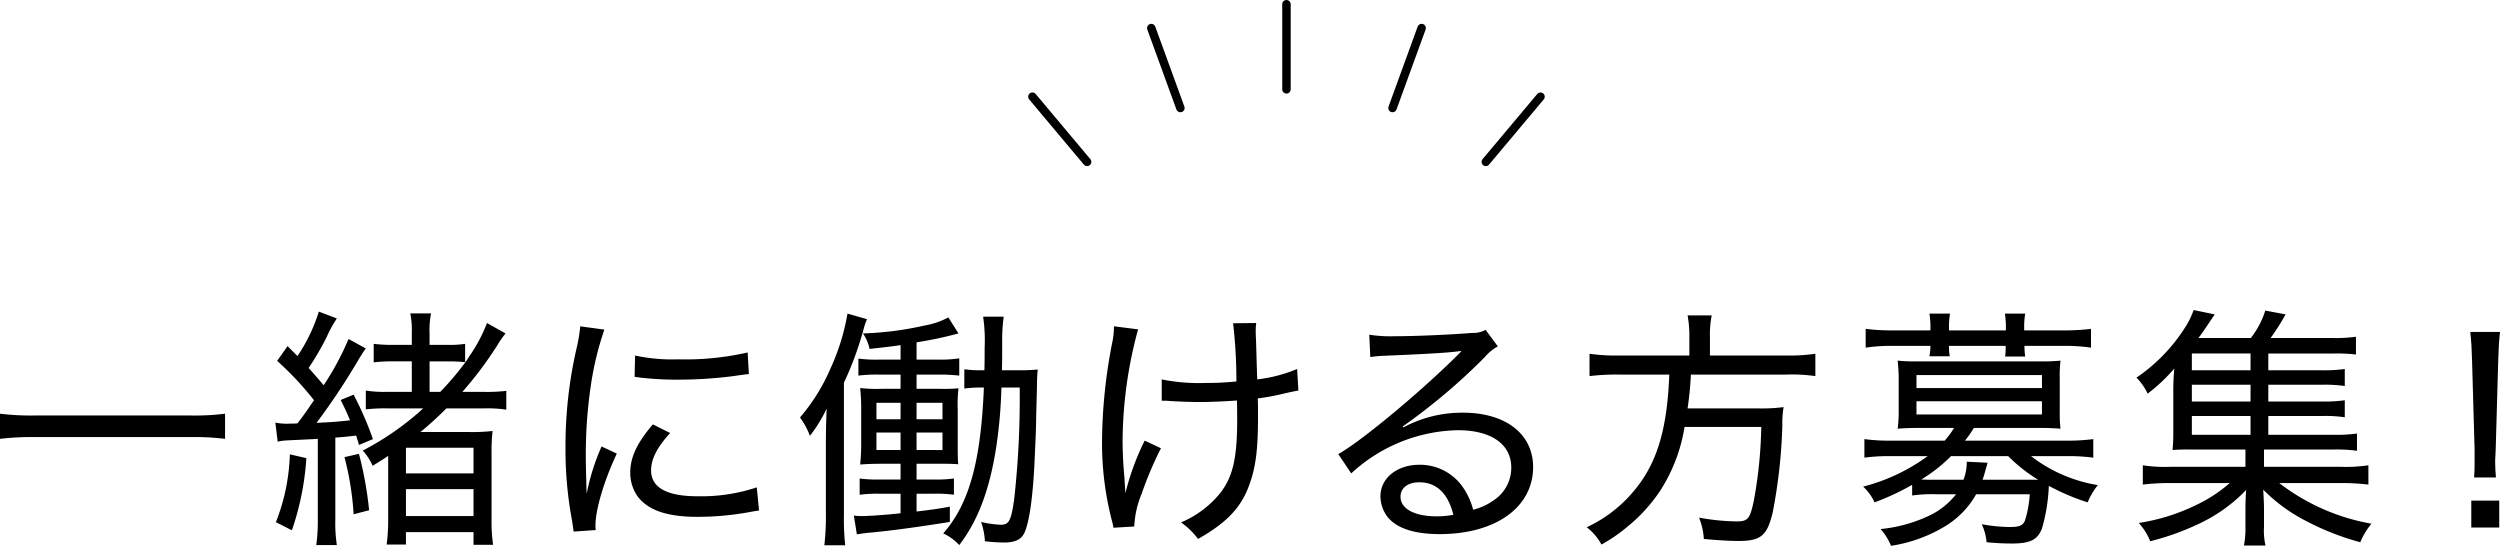
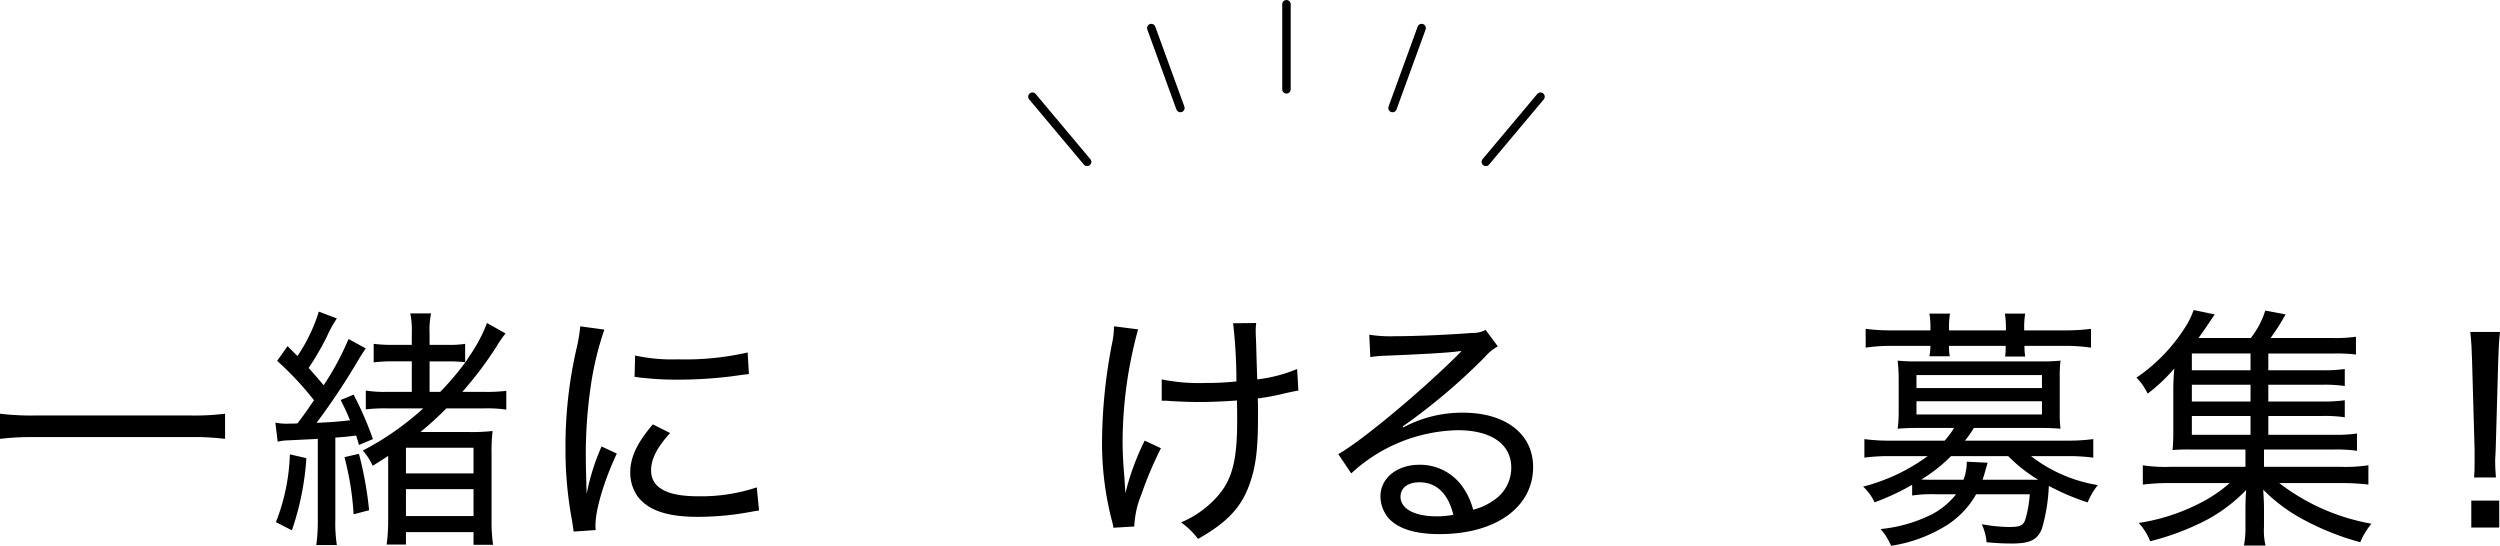
<svg xmlns="http://www.w3.org/2000/svg" viewBox="0 0 295.23 64.454">
  <defs>
    <style>
      .cls-1 {
        fill: none;
        stroke: #000;
        stroke-linecap: round;
        stroke-linejoin: round;
      }
    </style>
  </defs>
  <g id="レイヤー_2" data-name="レイヤー 2">
    <g id="作業">
      <g>
        <g>
          <path d="M26.579,51.825a30.308,30.308,0,0,0-4.11-.21H4.17a31.884,31.884,0,0,0-4.17.21v-2.97a30.569,30.569,0,0,0,4.17.21H22.469a28.76,28.76,0,0,0,4.11-.21Z" />
          <path d="M32.52,49.905a6.503,6.503,0,0,0,1.71.12c.33,0,.51,0,.9-.03.99-1.29,1.14-1.56,1.95-2.73a36.279,36.279,0,0,0-4.35-4.649l1.23-1.74c.57.57.81.811,1.17,1.17a19.762,19.762,0,0,0,2.52-5.249l2.13.81a13.689,13.689,0,0,0-1.2,2.19,34.6,34.6,0,0,1-2.13,3.659c.75.84,1.2,1.351,1.77,2.04a32.676,32.676,0,0,0,2.94-5.46l2.04,1.11c-.24.33-.36.51-.75,1.14a80.408,80.408,0,0,1-5.07,7.649c1.83-.09,2.31-.119,3.96-.3-.48-1.14-.6-1.38-1.11-2.399l1.53-.63a39.251,39.251,0,0,1,2.28,5.249l-1.65.691c-.15-.54-.21-.72-.33-1.11-1.26.15-1.26.15-2.46.24v9.63a17.41,17.41,0,0,0,.18,3.06H37.35a20.973,20.973,0,0,0,.18-3.06v-9.48c-.45.029-.45.029-3.6.18a6.229,6.229,0,0,0-1.14.15Zm3.66,4.199a32.542,32.542,0,0,1-1.71,8.52l-1.89-.959a23.648,23.648,0,0,0,1.65-8.01Zm6.209-.51a42.871,42.871,0,0,1,1.2,6.66l-1.83.479a34.54,34.54,0,0,0-1.08-6.749Zm3.27-5.369a19.247,19.247,0,0,0-2.46.119v-2.22a14.177,14.177,0,0,0,2.58.15h2.85v-3.6H46.5a17.474,17.474,0,0,0-2.37.119V40.605a16.979,16.979,0,0,0,2.34.12h2.16v-1.32a10.226,10.226,0,0,0-.18-2.399h2.459a9.651,9.651,0,0,0-.18,2.369v1.351h2.16a11.904,11.904,0,0,0,2.04-.12v2.16c-.72-.061-1.17-.09-1.95-.09H50.73v3.6h1.26a33.053,33.053,0,0,0,3.15-3.75l.3-.48a18.04,18.04,0,0,0,2.07-3.899l2.19,1.229a12.155,12.155,0,0,0-.96,1.381,43.393,43.393,0,0,1-4.14,5.52h2.52a19.562,19.562,0,0,0,2.67-.12v2.22a14.96,14.96,0,0,0-2.64-.149H52.71a38.254,38.254,0,0,1-3.06,2.789h5.7a21.398,21.398,0,0,0,2.82-.12,21.757,21.757,0,0,0-.12,2.761v7.619a19.536,19.536,0,0,0,.18,3.06h-2.31v-1.499H47.94v1.47H45.66a21.91,21.91,0,0,0,.18-3.03v-7.44c-.81.54-1.02.66-1.83,1.17a6.912,6.912,0,0,0-1.17-1.8,33.454,33.454,0,0,0,7.14-4.98Zm2.28,7.68h7.98v-3.03H47.94Zm0,5.039h7.98v-3.18H47.94Z" />
          <path d="M69.3,58.215a26.028,26.028,0,0,1,1.74-5.49l1.8.84c-1.5,3.181-2.52,6.63-2.52,8.46a4.515,4.515,0,0,0,.03.57l-2.61.18c-.06-.48-.09-.66-.18-1.26a45.269,45.269,0,0,1-.78-8.55,51.491,51.491,0,0,1,1.32-11.88,18.377,18.377,0,0,0,.42-2.55l2.85.391a36.45,36.45,0,0,0-1.5,5.97,55.614,55.614,0,0,0-.69,9.18c0,.6.03,2.04.06,2.85,0,.66.03.78.03,1.29Zm9.839-7.08c-1.56,1.71-2.25,3.09-2.25,4.41,0,2.04,1.86,3.06,5.49,3.06a20.79,20.79,0,0,0,6.99-1.05l.27,2.73c-.39.061-.45.061-1.08.181a34.363,34.363,0,0,1-6.18.569c-3.54,0-5.79-.75-7.05-2.369a4.841,4.841,0,0,1-.9-2.88c0-1.77.81-3.51,2.67-5.67ZM75,41.985a20.719,20.719,0,0,0,5.07.45,33.181,33.181,0,0,0,8.22-.811l.15,2.55q-.135,0-2.07.271a51.794,51.794,0,0,1-6.39.39,35.985,35.985,0,0,1-4.02-.21,3.739,3.739,0,0,1-.54-.059c-.18-.03-.24-.03-.48-.061Z" />
-           <path d="M97.53,52.455c0-1.59.03-2.67.09-4.2a16.352,16.352,0,0,1-1.98,3.21,8.596,8.596,0,0,0-1.17-2.16,22.522,22.522,0,0,0,3.63-5.85,25.736,25.736,0,0,0,1.98-6.42l2.31.66a7.233,7.233,0,0,0-.42,1.23,38.655,38.655,0,0,1-2.309,6.27V60.704a29.844,29.844,0,0,0,.15,3.69H97.35a30.494,30.494,0,0,0,.18-3.75ZM106.35,40.756c-1.2.18-1.8.239-3.66.449a5.26,5.26,0,0,0-.78-1.83,38.093,38.093,0,0,0,7.26-.93,9.336,9.336,0,0,0,2.82-.96l1.2,1.89a45.539,45.539,0,0,1-4.95,1.051v2.04h2.55a14.507,14.507,0,0,0,2.49-.15v2.04a20.688,20.688,0,0,0-2.49-.12h-2.55v1.68h2.64a19.386,19.386,0,0,0,2.31-.06,17.338,17.338,0,0,0-.09,2.58v3.689c0,1.56,0,1.98.06,2.7-.75-.06-1.32-.06-2.37-.06h-2.55v1.86h2.04a15.096,15.096,0,0,0,2.37-.12v1.92a14.964,14.964,0,0,0-2.31-.12h-2.1v2.1c1.74-.21,2.25-.27,3.93-.569v1.8c-3.57.569-6.36.96-9.03,1.23a19.315,19.315,0,0,0-1.95.24l-.36-2.22a7.843,7.843,0,0,0,.809.06c.87,0,2.7-.12,4.71-.33v-2.31h-2.4a16.254,16.254,0,0,0-2.43.12v-1.92a15.49,15.49,0,0,0,2.43.12h2.4v-1.86h-2.13c-1.14,0-1.8.03-2.64.09a24.389,24.389,0,0,0,.12-2.73v-3.57a23.727,23.727,0,0,0-.12-2.73,17.567,17.567,0,0,0,2.58.09h2.19v-1.68H103.8a17.316,17.316,0,0,0-2.43.12v-2.01a15.483,15.483,0,0,0,2.43.12h2.55Zm-2.85,6.81v1.949h2.85V47.565Zm0,3.51v2.069h2.85V51.075Zm7.799-1.56V47.565h-3.06v1.949Zm0,3.63V51.075h-3.06v2.069Zm8.88-9.419a22.368,22.368,0,0,0,2.37-.09,19.179,19.179,0,0,0-.09,1.92l-.09,3.48c-.03,1.8-.03,1.8-.21,5.76-.21,4.14-.63,6.96-1.2,8.159-.39.78-1.11,1.11-2.4,1.11a19.976,19.976,0,0,1-2.25-.15,8.26,8.26,0,0,0-.45-2.279,11.949,11.949,0,0,0,2.34.33c.96,0,1.2-.48,1.56-2.94a108.56,108.56,0,0,0,.66-13.259h-2.16a56.24,56.24,0,0,1-.63,7.14c-.78,4.98-2.16,8.609-4.35,11.459a6.102,6.102,0,0,0-1.89-1.38c3.06-3.479,4.439-8.46,4.8-17.219h-.3a13.437,13.437,0,0,0-2.01.119V43.605a12.836,12.836,0,0,0,2.04.12h.33c.03-.99.03-1.71.03-2.67a19.354,19.354,0,0,0-.18-3.66h2.43a20.779,20.779,0,0,0-.18,3.03c0,1.92,0,2.369-.03,3.3Z" />
          <path d="M134.4,38.895a50.774,50.774,0,0,0-1.83,13.109c0,1.29.06,2.7.21,4.32.03.539.09,1.38.12,1.92a29.7,29.7,0,0,1,2.28-6.21l1.92.899a42.989,42.989,0,0,0-2.28,5.37,11.285,11.285,0,0,0-.87,3.87l-2.46.149a9.271,9.271,0,0,0-.24-1.05,36.574,36.574,0,0,1-1.11-9.15,62.416,62.416,0,0,1,1.17-11.489,9.564,9.564,0,0,0,.24-2.101Zm2.79,5.91a22.196,22.196,0,0,0,5.13.42,33.456,33.456,0,0,0,3.69-.181,59.776,59.776,0,0,0-.39-6.869l2.73-.03a6.579,6.579,0,0,0-.06.99c0,.18,0,.33.03.899.03.66.06,2.25.15,4.77a17.351,17.351,0,0,0,4.71-1.23l.15,2.55c-.54.09-.66.12-1.62.33a27.048,27.048,0,0,1-3.18.6c.03.691.03.691.03,2.16,0,3.96-.27,6-1.05,8.1-.96,2.641-2.64,4.41-6.03,6.33a8.859,8.859,0,0,0-2.01-1.95,11.889,11.889,0,0,0,4.59-3.42c1.5-1.89,2.04-4.109,2.04-8.609,0-.69,0-1.56-.03-2.37-1.17.09-3.03.181-4.38.181-.87,0-2.13-.03-3.54-.12a4.028,4.028,0,0,0-.54-.03h-.42Z" />
          <path d="M161.7,39.525a15.846,15.846,0,0,0,3.03.18c2.52,0,6.48-.18,9.149-.39a3.03,3.03,0,0,0,1.56-.36l1.44,1.95a5.436,5.436,0,0,0-1.53,1.26,72.114,72.114,0,0,1-9.689,8.19l.059.119a14.684,14.684,0,0,1,7.05-1.739c5.04,0,8.28,2.52,8.28,6.42,0,4.739-4.41,7.919-11.04,7.919-2.94,0-4.98-.66-6.09-1.949a4.095,4.095,0,0,1-.9-2.52c0-2.13,1.95-3.72,4.59-3.72a6.154,6.154,0,0,1,5.01,2.46,8.405,8.405,0,0,1,1.35,2.85,7.232,7.232,0,0,0,2.46-1.14,4.586,4.586,0,0,0,2.04-3.84c0-2.76-2.37-4.41-6.3-4.41A19.051,19.051,0,0,0,159.57,55.905l-1.53-2.28c2.64-1.47,9.45-7.109,13.95-11.55.12-.12.15-.149.24-.24s.09-.09.33-.33l-.03-.059a.657.657,0,0,1-.24.03c-1.11.18-4.5.359-8.879.54a14.778,14.778,0,0,0-1.59.149Zm5.91,17.43c-1.35,0-2.22.659-2.22,1.71,0,1.409,1.65,2.31,4.26,2.31a10.497,10.497,0,0,0,1.98-.18C171,58.274,169.65,56.955,167.61,56.955Z" />
-           <path d="M199.5,39.855a13.326,13.326,0,0,0-.21-2.61h2.85a11.636,11.636,0,0,0-.21,2.61v2.13h8.94a21.606,21.606,0,0,0,3.51-.21v2.64a19.17,19.17,0,0,0-3.45-.18H199.68a38.953,38.953,0,0,1-.39,3.99h8.22a19.25,19.25,0,0,0,3.12-.15,11.55,11.55,0,0,0-.15,2.19,62.852,62.852,0,0,1-1.14,10.26c-.66,2.73-1.38,3.36-4.05,3.36-.99,0-2.52-.09-4.08-.24a7.964,7.964,0,0,0-.57-2.52,25.873,25.873,0,0,0,4.47.449c1.32,0,1.56-.33,2.01-2.489a52.18,52.18,0,0,0,.87-8.67h-9.06a19.491,19.491,0,0,1-2.91,7.59,19.128,19.128,0,0,1-3.84,4.199,18.886,18.886,0,0,1-3.06,2.101,6.45,6.45,0,0,0-1.74-2.04,16.074,16.074,0,0,0,5.91-4.71c2.46-3.12,3.6-7.05,3.84-13.319H191.19a25.797,25.797,0,0,0-3.48.18v-2.64a22.177,22.177,0,0,0,3.48.21h8.31Z" />
          <path d="M225.81,57.255a29.432,29.432,0,0,1-4.44,2.069,5.802,5.802,0,0,0-1.35-1.859,22.136,22.136,0,0,0,7.62-3.6h-4.38a21.633,21.633,0,0,0-3.09.18v-2.19a21.952,21.952,0,0,0,3.15.181h6.33a10.237,10.237,0,0,0,1.11-1.5H226.5c-.93,0-1.68.03-2.4.09a15.252,15.252,0,0,0,.12-2.04v-3.93c0-.72-.059-1.41-.12-2.07a20.11,20.11,0,0,0,2.4.091h14.459a19.848,19.848,0,0,0,2.37-.091,15.519,15.519,0,0,0-.09,2.07v3.93a15.509,15.509,0,0,0,.09,2.04c-.72-.059-1.47-.09-2.4-.09H233.1a14.221,14.221,0,0,1-1.05,1.5H244.019a22.72,22.72,0,0,0,3.18-.181v2.191a22.098,22.098,0,0,0-3.12-.18h-4.23a17.442,17.442,0,0,0,7.89,3.42,8.058,8.058,0,0,0-1.2,2.039,26.424,26.424,0,0,1-4.59-1.949,20.787,20.787,0,0,1-.81,5.039c-.51,1.32-1.38,1.77-3.54,1.77-.93,0-1.65-.03-3-.15a6.266,6.266,0,0,0-.57-2.13,19.176,19.176,0,0,0,3.24.33c1.2,0,1.59-.149,1.86-.75a13.209,13.209,0,0,0,.57-3.12h-6.33a10.339,10.339,0,0,1-3.57,3.721,17.27,17.27,0,0,1-6.48,2.369,7.295,7.295,0,0,0-1.23-1.979,17.312,17.312,0,0,0,6-1.71,8.991,8.991,0,0,0,2.91-2.4h-2.4a16.036,16.036,0,0,0-2.79.15Zm2.16-18.51a9.939,9.939,0,0,0-.12-1.71h2.43a9.512,9.512,0,0,0-.12,1.71v.27h6.72v-.27a9.946,9.946,0,0,0-.12-1.71h2.4a9.692,9.692,0,0,0-.12,1.74v.24h4.71a24.474,24.474,0,0,0,3.18-.18v2.22a20.63,20.63,0,0,0-3.12-.21h-4.74a8.892,8.892,0,0,0,.09,1.26h-2.37a7.67,7.67,0,0,0,.06-1.26h-6.69a7.12,7.12,0,0,0,.09,1.23h-2.4a7.699,7.699,0,0,0,.12-1.23H223.41a19.958,19.958,0,0,0-3.09.21v-2.22a23.654,23.654,0,0,0,3.149.18h4.5Zm-1.65,7.08h14.819v-1.53H226.32Zm0,3.12h14.819V47.385H226.32Zm4.08,4.92a18.019,18.019,0,0,1-3.51,2.76c.63.029.87.029,1.59.029h3.39a5.747,5.747,0,0,0,.39-2.13l2.46.12c-.09.33-.09.33-.3,1.05a9.353,9.353,0,0,1-.3.96h6.57a18.58,18.58,0,0,1-3.54-2.789Z" />
          <path d="M267.87,51.345h7.68a17.388,17.388,0,0,0,2.79-.149v2.04a17.367,17.367,0,0,0-2.79-.15H267.36v2.04h8.939a18.48,18.48,0,0,0,3.39-.181v2.28a27.126,27.126,0,0,0-3.39-.18h-7.14a24.914,24.914,0,0,0,10.89,4.8,8.651,8.651,0,0,0-1.32,2.189,31.24,31.24,0,0,1-6.359-2.489,19.624,19.624,0,0,1-5.1-3.72c.06,1.14.09,1.619.09,2.22V62.204a7.816,7.816,0,0,0,.18,2.221h-2.55a10.657,10.657,0,0,0,.18-2.19V60.045c0-.511.03-1.74.09-2.19a18.706,18.706,0,0,1-5.76,4.08,30.199,30.199,0,0,1-5.58,1.98,7.071,7.071,0,0,0-1.35-2.159,23.491,23.491,0,0,0,7.05-2.25,16.82,16.82,0,0,0,3.69-2.46h-6.96a25.606,25.606,0,0,0-3.3.18v-2.28a17.361,17.361,0,0,0,3.3.181h8.82v-2.04h-6.42a20.823,20.823,0,0,0-2.19.06,21.06,21.06,0,0,0,.09-2.13V46.365a28.206,28.206,0,0,1,.12-2.85,20.043,20.043,0,0,1-3.15,2.97,6.84,6.84,0,0,0-1.32-1.89,20.281,20.281,0,0,0,5.73-5.91,9.417,9.417,0,0,0,1.02-2.07l2.49.511c-.96,1.44-1.59,2.369-1.92,2.789h6.18a9.991,9.991,0,0,0,1.71-3.239l2.4.45a26.419,26.419,0,0,1-1.77,2.789h7.29a17.609,17.609,0,0,0,2.79-.149v2.1a19.262,19.262,0,0,0-2.55-.12h-7.8v1.98h6.27a17.863,17.863,0,0,0,2.76-.15v2.01a16.312,16.312,0,0,0-2.76-.149h-6.27v1.98h6.27a17.876,17.876,0,0,0,2.76-.15v2.011a15.651,15.651,0,0,0-2.76-.15h-6.27Zm-2.1-9.6h-6.93v1.98h6.93Zm0,3.69h-6.93v1.98h6.93Zm-6.93,3.689v2.22h6.93v-2.22Z" />
          <path d="M292.17,56.385c.06-.75.06-1.05.06-1.74V53.115l-.3-10.53c-.03-1.29-.09-2.279-.21-3.39h3.51c-.12,1.14-.18,2.16-.21,3.39l-.3,10.53c-.03.48-.03.84-.06,1.14v.45c0,.359.03,1.02.09,1.68Zm-.33,5.91V59.114h3.3v3.181Z" />
        </g>
        <g>
          <line class="cls-1" x1="151.921" y1="0.5" x2="151.921" y2="10.548" />
          <line class="cls-1" x1="167.883" y1="3.315" x2="164.447" y2="12.756" />
          <line class="cls-1" x1="181.921" y1="11.419" x2="175.462" y2="19.116" />
          <line class="cls-1" x1="135.958" y1="3.315" x2="139.394" y2="12.756" />
          <line class="cls-1" x1="121.921" y1="11.419" x2="128.379" y2="19.116" />
        </g>
      </g>
    </g>
  </g>
</svg>